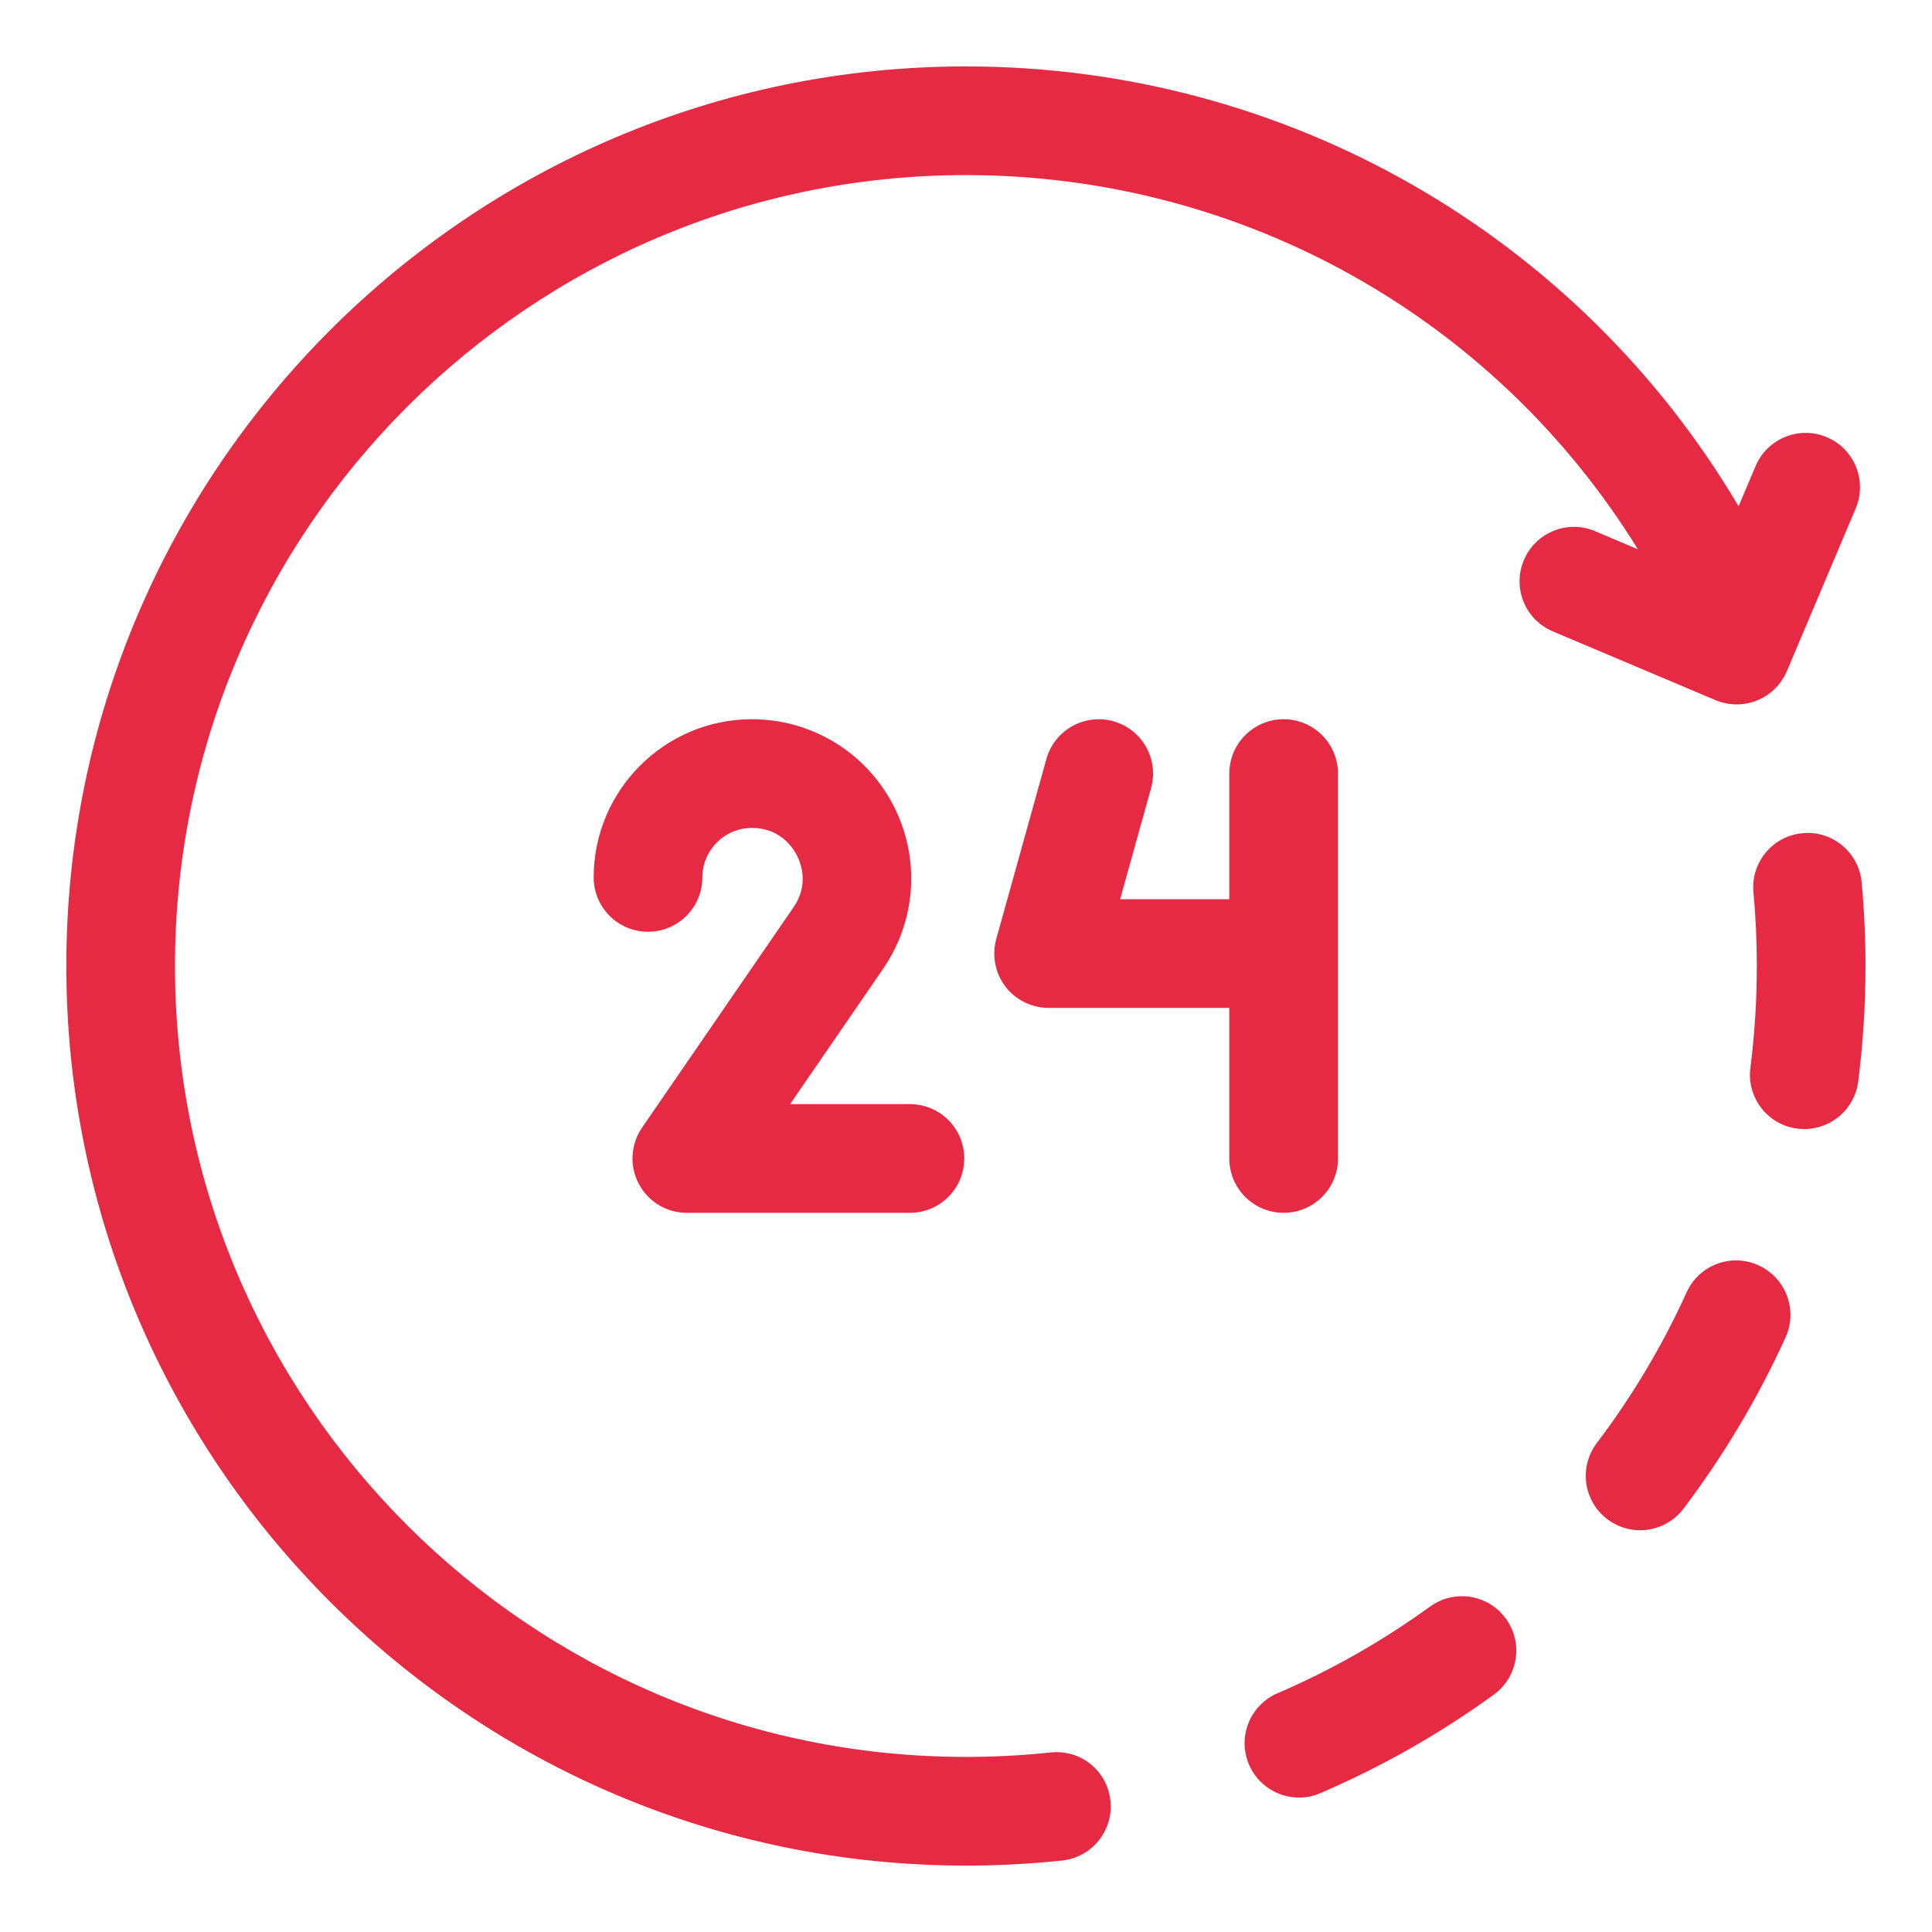
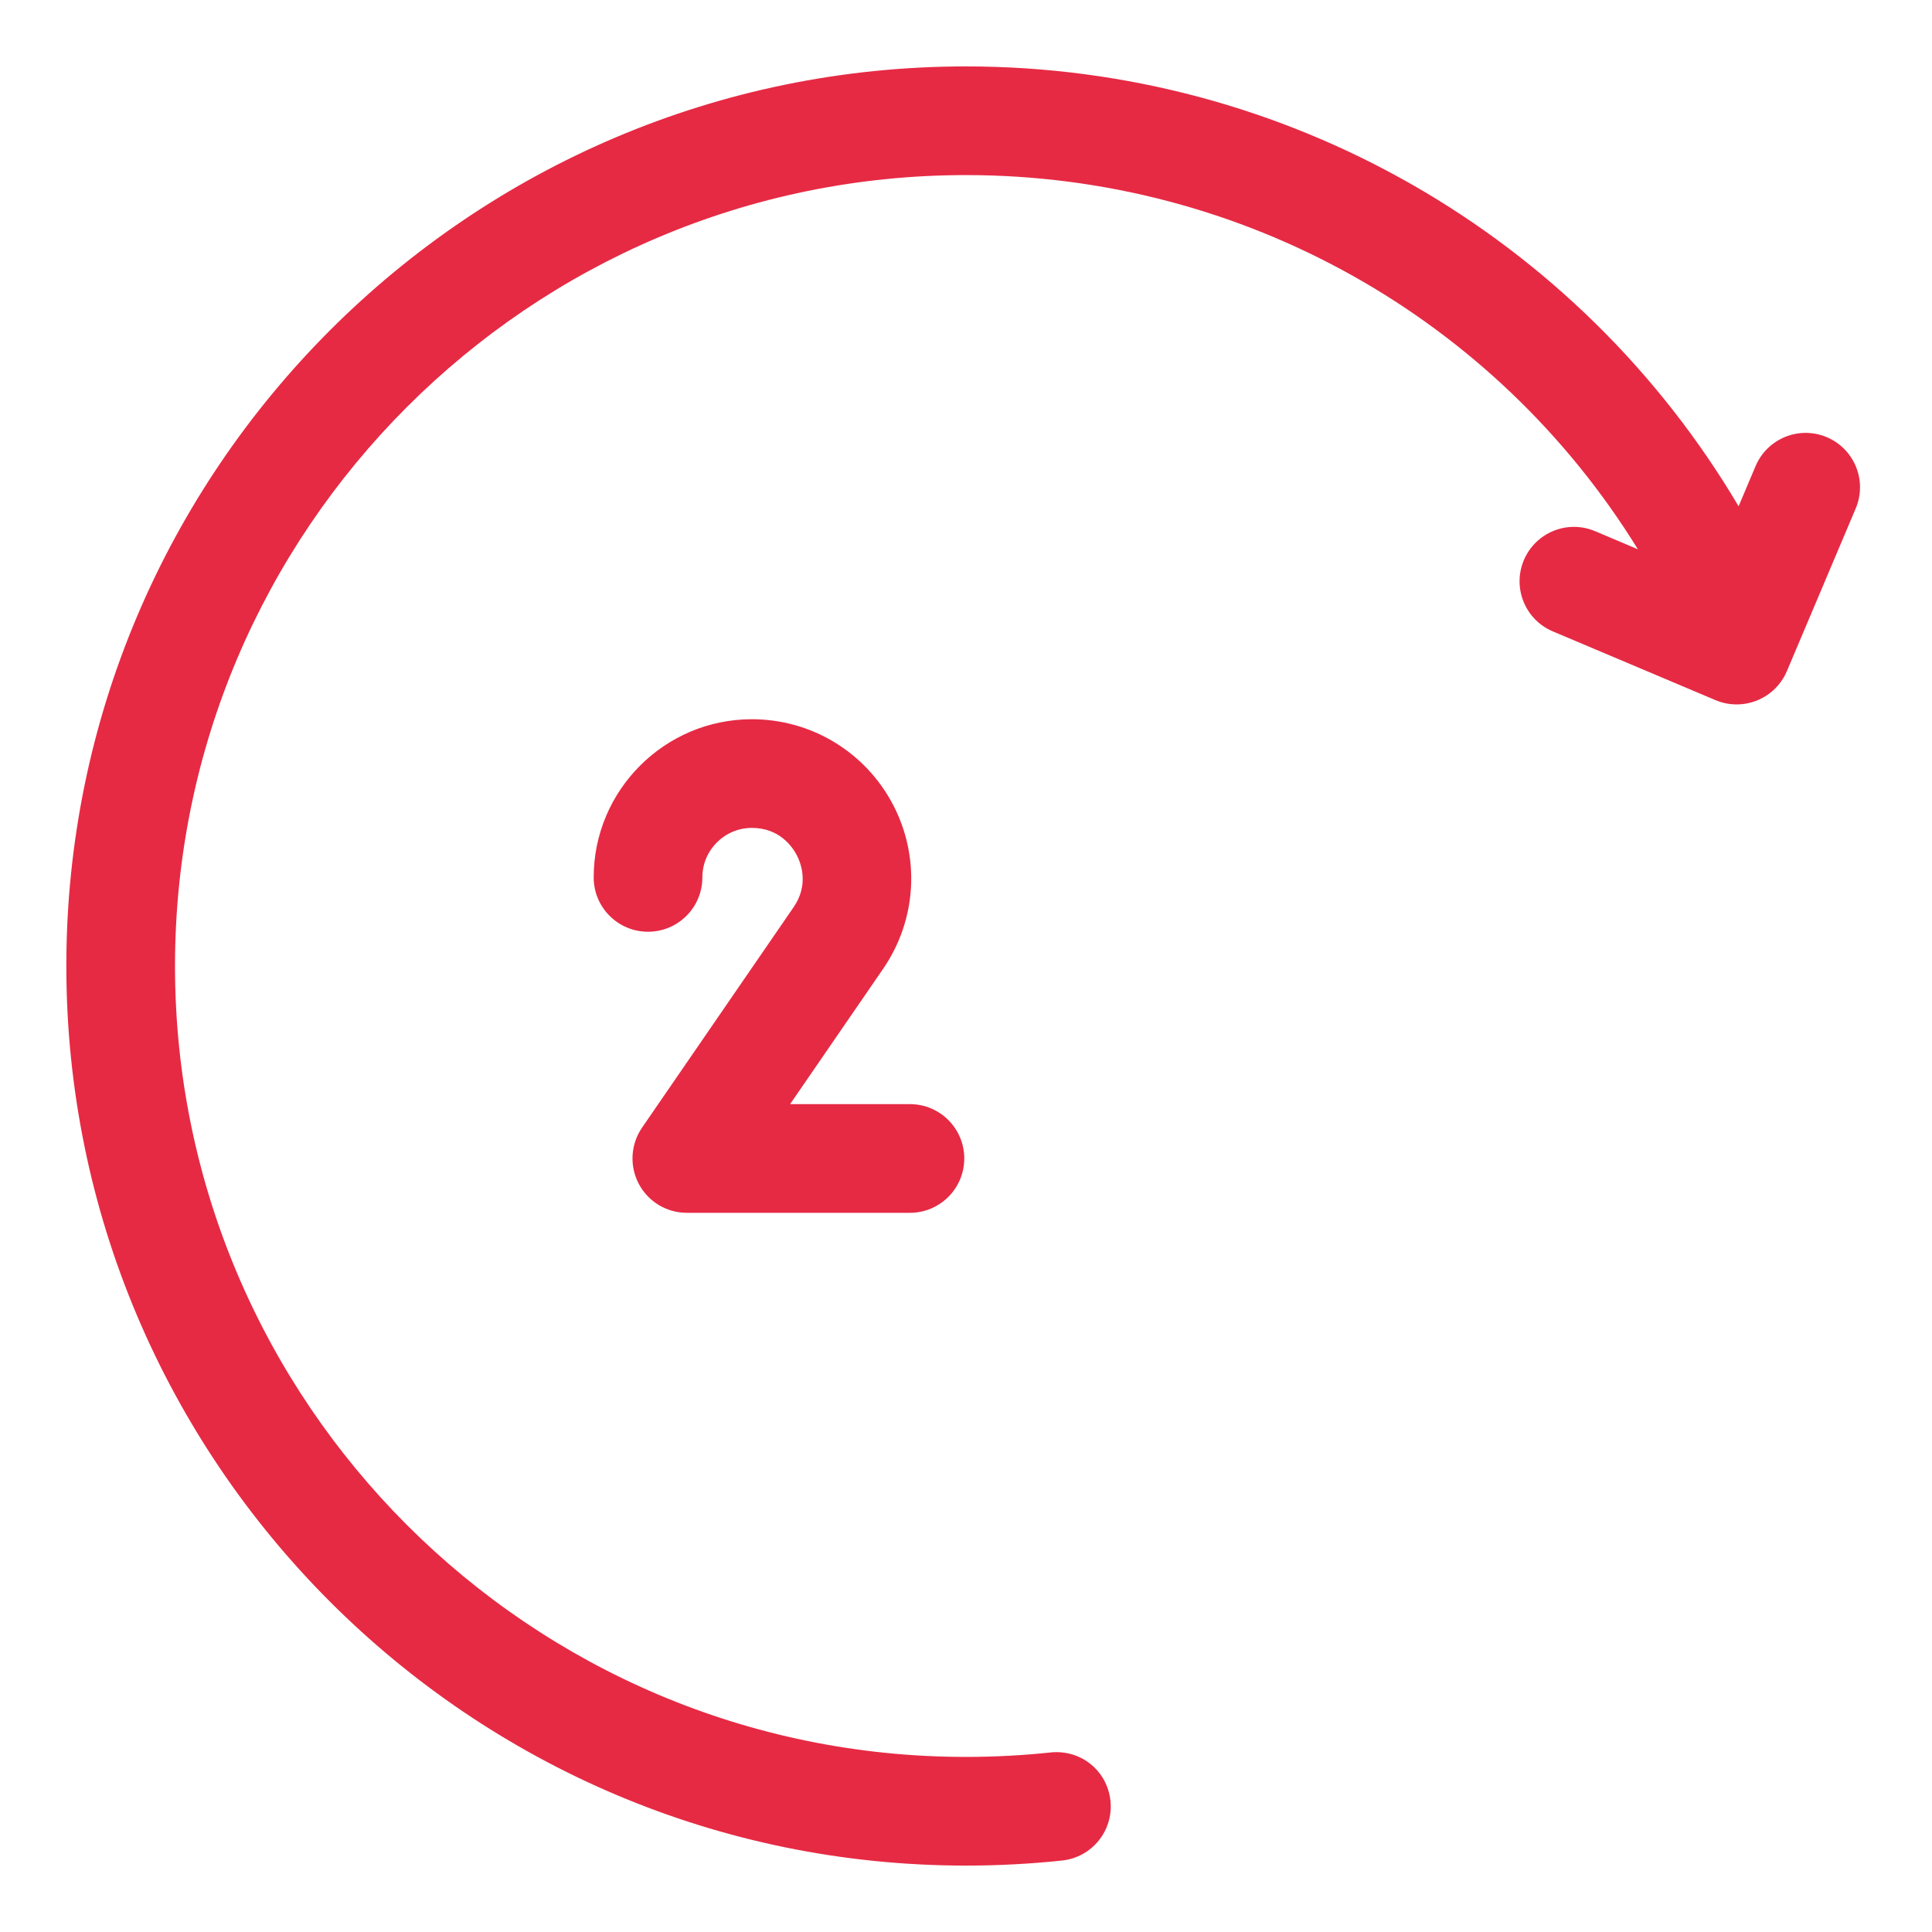
<svg xmlns="http://www.w3.org/2000/svg" width="48" height="48" viewBox="0 0 48 48" fill="none">
  <path d="M43.149 17.501C43.675 17.501 44.175 17.19 44.394 16.676L46.105 12.632C46.395 11.945 46.074 11.153 45.387 10.862C44.7 10.571 43.908 10.893 43.617 11.58L43.195 12.578C39.217 5.858 31.975 1.65 23.998 1.65C11.674 1.65 1.648 11.676 1.648 24C1.648 36.324 11.674 46.35 23.998 46.35C24.795 46.35 25.6 46.308 26.389 46.224C27.13 46.145 27.667 45.48 27.589 44.739C27.51 43.998 26.862 43.463 26.104 43.539C25.408 43.613 24.7 43.65 23.998 43.65C13.164 43.65 4.348 34.835 4.348 24C4.348 13.166 13.164 4.35 23.998 4.35C30.891 4.35 37.161 7.919 40.693 13.647L39.63 13.197C38.941 12.906 38.151 13.229 37.86 13.916C37.57 14.603 37.891 15.395 38.578 15.686L42.624 17.396C42.795 17.468 42.973 17.501 43.149 17.501Z" fill="#E62A44" />
-   <path d="M35.528 39.916C34.349 40.77 33.074 41.495 31.74 42.068C31.055 42.362 30.738 43.156 31.031 43.841C31.25 44.352 31.749 44.66 32.273 44.66C32.45 44.66 32.631 44.626 32.804 44.55C34.323 43.898 35.774 43.075 37.115 42.101C37.718 41.663 37.853 40.819 37.413 40.215C36.977 39.612 36.134 39.477 35.528 39.916Z" fill="#E62A44" />
-   <path d="M46.252 21.919C46.183 21.177 45.525 20.629 44.784 20.7C44.041 20.768 43.495 21.427 43.564 22.168C43.621 22.773 43.648 23.383 43.648 24C43.648 24.846 43.594 25.698 43.488 26.53C43.393 27.27 43.915 27.946 44.655 28.041C44.713 28.048 44.772 28.051 44.829 28.051C45.498 28.051 46.078 27.555 46.167 26.873C46.287 25.927 46.348 24.959 46.348 24C46.348 23.297 46.315 22.603 46.252 21.919Z" fill="#E62A44" />
-   <path d="M43.689 31.436C43.011 31.126 42.21 31.429 41.903 32.108C41.304 33.43 40.553 34.69 39.672 35.852C39.222 36.447 39.339 37.294 39.933 37.744C40.178 37.928 40.464 38.019 40.748 38.019C41.156 38.019 41.559 37.834 41.825 37.484C42.827 36.161 43.68 34.729 44.363 33.224C44.67 32.545 44.369 31.745 43.689 31.436Z" fill="#E62A44" />
  <path d="M15.951 28.017C15.668 28.429 15.636 28.966 15.869 29.41C16.102 29.854 16.562 30.132 17.063 30.132H22.607C23.352 30.132 23.957 29.527 23.957 28.782C23.957 28.036 23.352 27.432 22.607 27.432H19.63L21.941 24.07C22.776 22.855 22.869 21.289 22.183 19.984C21.495 18.679 20.153 17.869 18.68 17.869C16.514 17.869 14.75 19.632 14.75 21.799C14.75 22.545 15.354 23.149 16.1 23.149C16.846 23.149 17.45 22.545 17.45 21.799C17.45 21.121 18.002 20.569 18.68 20.569C19.367 20.569 19.686 21.039 19.793 21.241C19.899 21.444 20.105 21.975 19.716 22.54L15.951 28.017Z" fill="#E62A44" />
-   <path d="M31.892 30.132C32.638 30.132 33.242 29.527 33.242 28.782V19.219C33.242 18.474 32.638 17.869 31.892 17.869C31.147 17.869 30.542 18.474 30.542 19.219V22.341H27.83L28.598 19.581C28.798 18.862 28.378 18.118 27.659 17.919C26.942 17.721 26.197 18.138 25.997 18.858L24.752 23.329C24.64 23.736 24.722 24.172 24.977 24.508C25.232 24.844 25.631 25.041 26.053 25.041H30.542V28.782C30.542 29.529 31.147 30.132 31.892 30.132Z" fill="#E62A44" />
</svg>